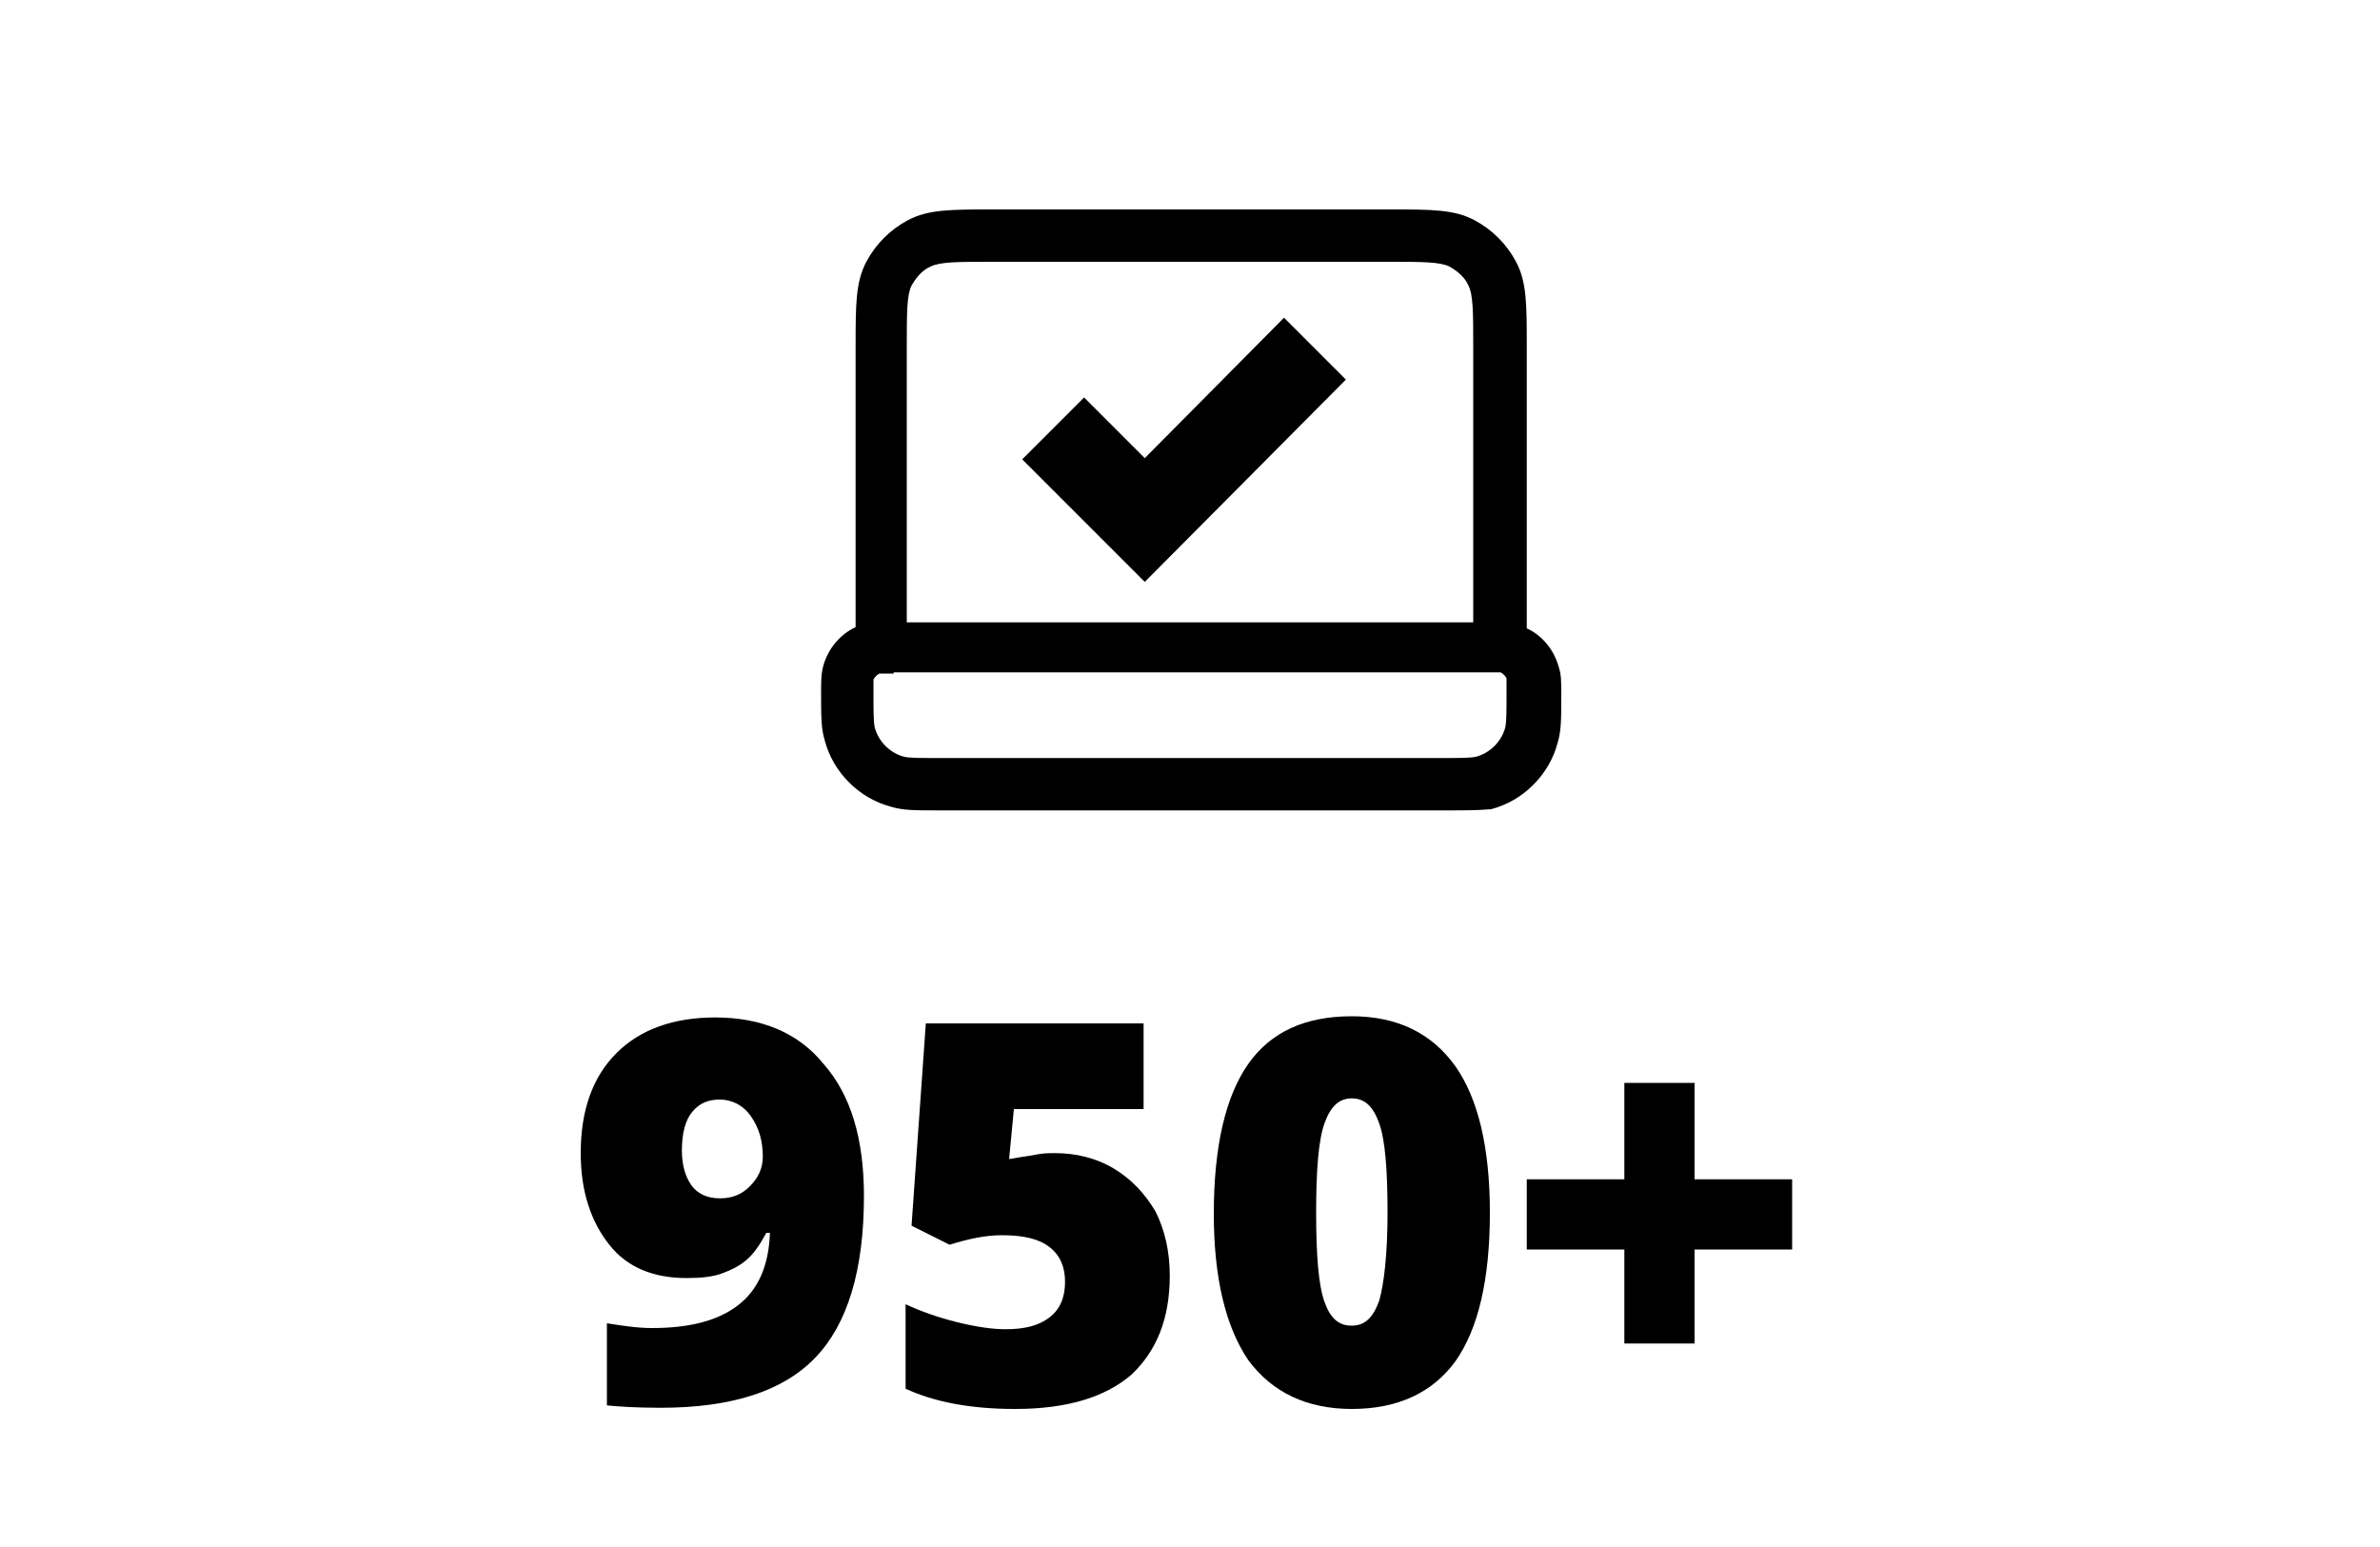
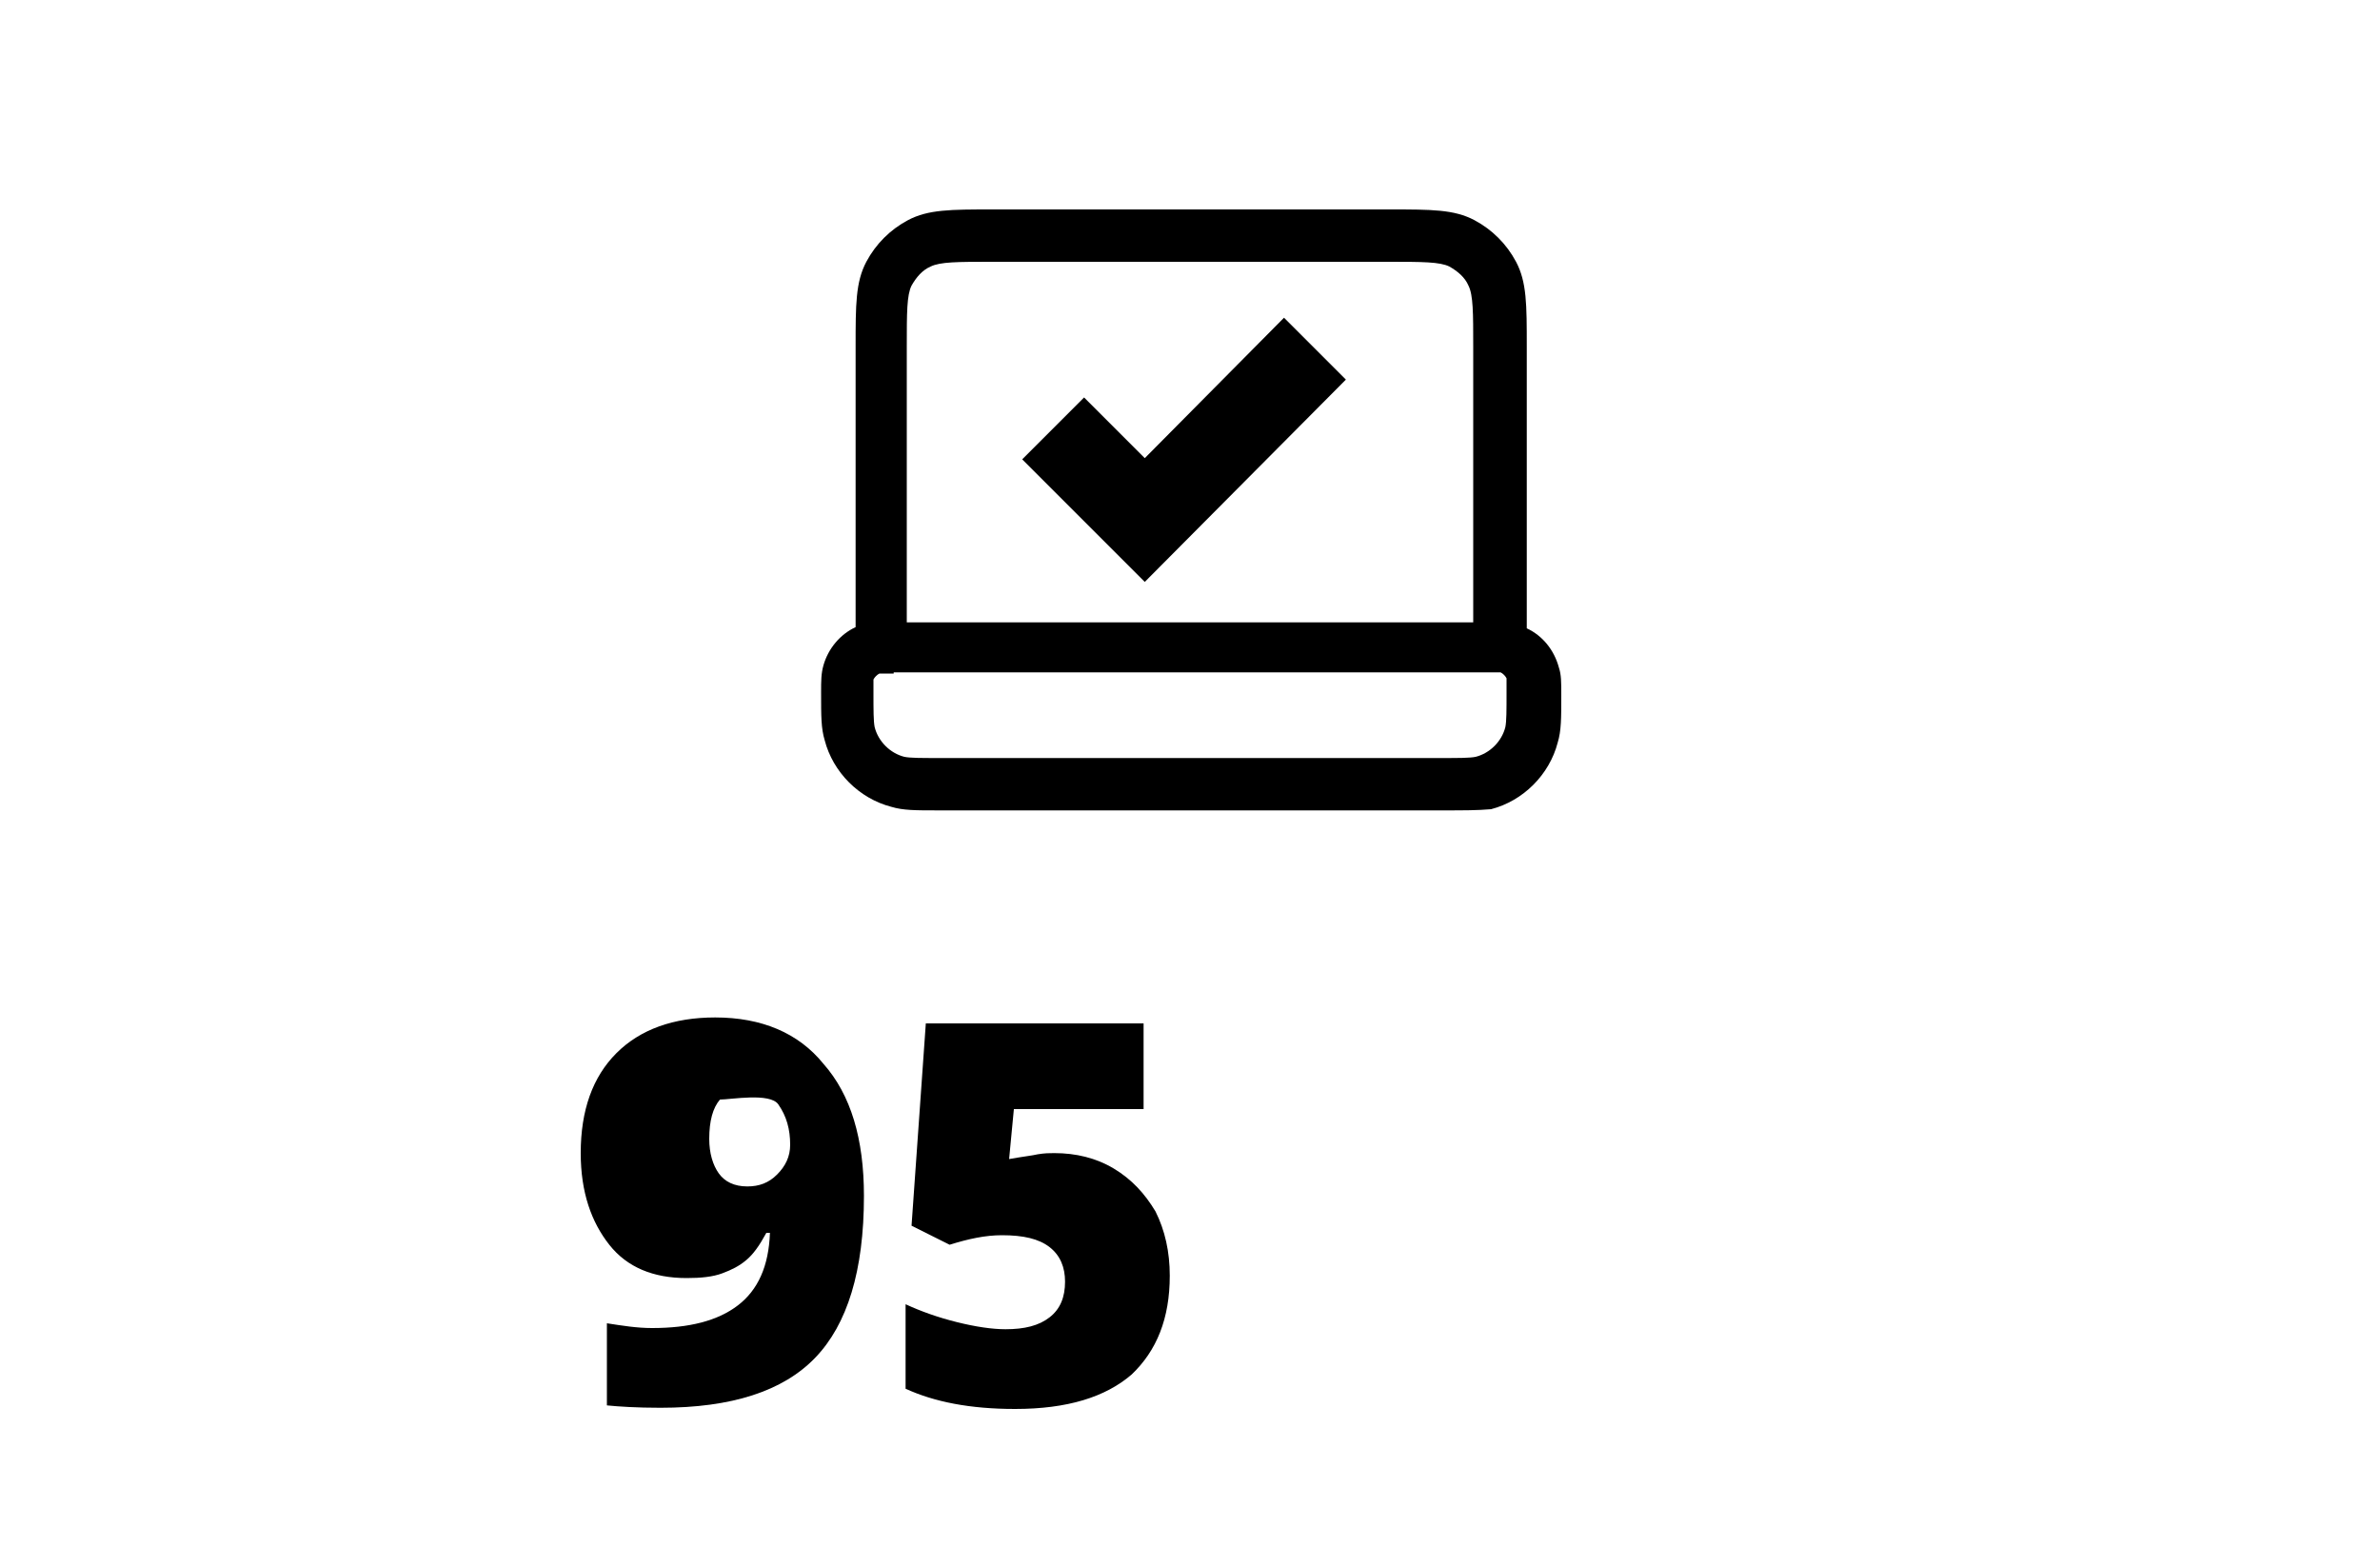
<svg xmlns="http://www.w3.org/2000/svg" version="1.1" id="Layer_1" x="0px" y="0px" viewBox="0 0 200 130" style="enable-background:new 0 0 200 130;" xml:space="preserve">
  <style type="text/css">
	.st0{fill:none;}
</style>
  <rect class="st0" width="200" height="130" />
  <g>
-     <path d="M72.6,100.5c0,6.3-1.4,10.8-4.1,13.6s-7,4.2-13,4.2c-2,0-3.5-0.1-4.5-0.2v-6.9c1.3,0.2,2.5,0.4,3.8,0.4   c3.1,0,5.5-0.6,7.2-1.9c1.7-1.3,2.6-3.3,2.7-6.1h-0.3c-0.6,1.1-1.1,1.8-1.7,2.3c-0.6,0.5-1.2,0.8-2,1.1s-1.8,0.4-3,0.4   c-2.8,0-5-0.9-6.5-2.8s-2.4-4.4-2.4-7.7c0-3.6,1-6.4,3-8.4c2-2,4.8-3,8.3-3c3.9,0,7,1.3,9.1,3.9C71.5,92,72.6,95.7,72.6,100.5z    M60.5,92.4c-1,0-1.7,0.3-2.3,1c-0.6,0.7-0.9,1.8-0.9,3.3c0,1.2,0.3,2.2,0.8,2.9c0.5,0.7,1.3,1.1,2.4,1.1c1,0,1.8-0.3,2.5-1   c0.7-0.7,1.1-1.5,1.1-2.5c0-1.3-0.3-2.4-1-3.4S61.4,92.4,60.5,92.4z" />
+     <path d="M72.6,100.5c0,6.3-1.4,10.8-4.1,13.6s-7,4.2-13,4.2c-2,0-3.5-0.1-4.5-0.2v-6.9c1.3,0.2,2.5,0.4,3.8,0.4   c3.1,0,5.5-0.6,7.2-1.9c1.7-1.3,2.6-3.3,2.7-6.1h-0.3c-0.6,1.1-1.1,1.8-1.7,2.3c-0.6,0.5-1.2,0.8-2,1.1s-1.8,0.4-3,0.4   c-2.8,0-5-0.9-6.5-2.8s-2.4-4.4-2.4-7.7c0-3.6,1-6.4,3-8.4c2-2,4.8-3,8.3-3c3.9,0,7,1.3,9.1,3.9C71.5,92,72.6,95.7,72.6,100.5z    M60.5,92.4c-0.6,0.7-0.9,1.8-0.9,3.3c0,1.2,0.3,2.2,0.8,2.9c0.5,0.7,1.3,1.1,2.4,1.1c1,0,1.8-0.3,2.5-1   c0.7-0.7,1.1-1.5,1.1-2.5c0-1.3-0.3-2.4-1-3.4S61.4,92.4,60.5,92.4z" />
    <path d="M88.6,96.9c1.8,0,3.5,0.4,5,1.3c1.5,0.9,2.6,2.1,3.5,3.6c0.8,1.6,1.2,3.4,1.2,5.4c0,3.6-1.1,6.3-3.2,8.3   c-2.2,1.9-5.4,2.9-9.8,2.9c-3.8,0-6.8-0.6-9.2-1.7v-7.1c1.3,0.6,2.7,1.1,4.3,1.5c1.6,0.4,3,0.6,4.1,0.6c1.6,0,2.8-0.3,3.7-1   c0.9-0.7,1.3-1.7,1.3-3c0-1.2-0.4-2.2-1.3-2.9s-2.2-1-4-1c-1.4,0-2.8,0.3-4.4,0.8l-3.2-1.6l1.2-17h18.3v7.2H85.2l-0.4,4.2   c1.1-0.2,2-0.3,2.4-0.4C87.8,96.9,88.2,96.9,88.6,96.9z" />
-     <path d="M125.2,101.9c0,5.7-1,9.8-2.9,12.5c-1.9,2.6-4.8,4-8.7,4c-3.8,0-6.7-1.4-8.7-4.1c-1.9-2.8-2.9-6.9-2.9-12.3   c0-5.7,1-9.9,2.9-12.6s4.8-4,8.7-4c3.8,0,6.7,1.4,8.7,4.2C124.2,92.3,125.2,96.4,125.2,101.9z M110.6,101.9c0,3.6,0.2,6.1,0.7,7.5   s1.2,2,2.3,2c1.1,0,1.8-0.7,2.3-2.1c0.4-1.4,0.7-3.9,0.7-7.4c0-3.6-0.2-6.1-0.7-7.5c-0.5-1.4-1.2-2.1-2.3-2.1s-1.8,0.7-2.3,2.1   S110.6,98.3,110.6,101.9z" />
-     <path d="M136.5,105h-8.2v-5.9h8.2v-8.1h5.9v8.1h8.2v5.9h-8.2v7.9h-5.9V105z" />
  </g>
  <g>
    <path d="M121.1,68.1H78.9c-2,0-3,0-4-0.3c-2.7-0.7-4.9-2.9-5.6-5.6c-0.3-1-0.3-2-0.3-4c0-1,0-1.6,0.2-2.3c0.4-1.4,1.4-2.6,2.7-3.2   V29.1c0-3.5,0-5.4,0.9-7.1c0.8-1.5,2-2.7,3.5-3.5c1.7-0.9,3.6-0.9,7.1-0.9h33.4c3.5,0,5.4,0,7.1,0.9c1.5,0.8,2.7,2,3.5,3.5   c0.9,1.7,0.9,3.6,0.9,7.1v23.7c1.3,0.6,2.3,1.8,2.7,3.3c0.2,0.6,0.2,1.2,0.2,2.3c0,2,0,3-0.3,4c-0.7,2.7-2.9,4.9-5.6,5.6   C124.1,68.1,123.1,68.1,121.1,68.1z M75.1,56.6c-0.5,0-1,0-1.2,0c-0.2,0.1-0.4,0.3-0.5,0.5c0,0.1,0,0.6,0,1.1c0,1.5,0,2.4,0.1,2.9   c0.3,1.2,1.3,2.2,2.5,2.5c0.5,0.1,1.4,0.1,2.9,0.1h42.2c1.5,0,2.4,0,2.9-0.1c1.2-0.3,2.2-1.3,2.5-2.5c0.1-0.5,0.1-1.4,0.1-2.9   c0-0.5,0-1,0-1.2c-0.1-0.2-0.3-0.4-0.5-0.5c-0.1,0-0.6,0-1.1,0H75.1z M76.3,52.3h47.5V29.1c0-2.8,0-4.3-0.4-5.1   c-0.3-0.7-0.9-1.2-1.6-1.6c-0.8-0.4-2.3-0.4-5.1-0.4H83.3c-2.8,0-4.3,0-5.1,0.4c-0.7,0.3-1.2,0.9-1.6,1.6c-0.4,0.8-0.4,2.3-0.4,5.1   V52.3z" />
  </g>
  <polygon points="113.1,31.9 107.9,26.7 96.2,38.5 91.1,33.4 85.9,38.6 96.2,48.9 96.2,48.8 96.2,48.9 " />
</svg>